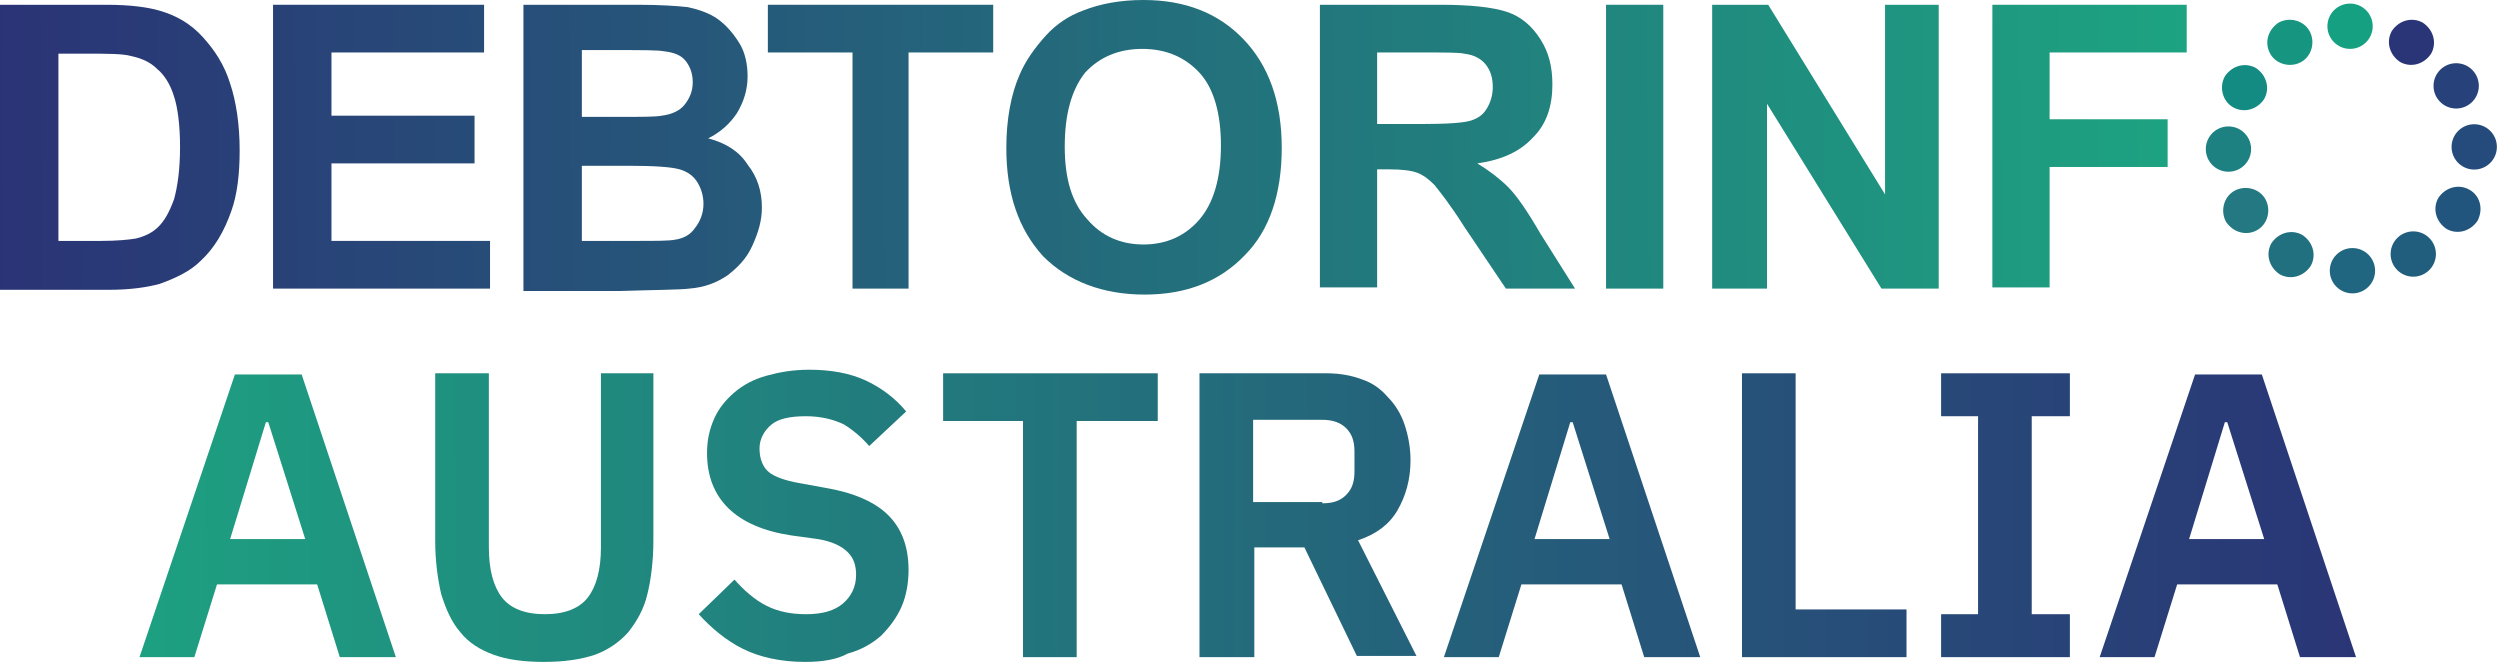
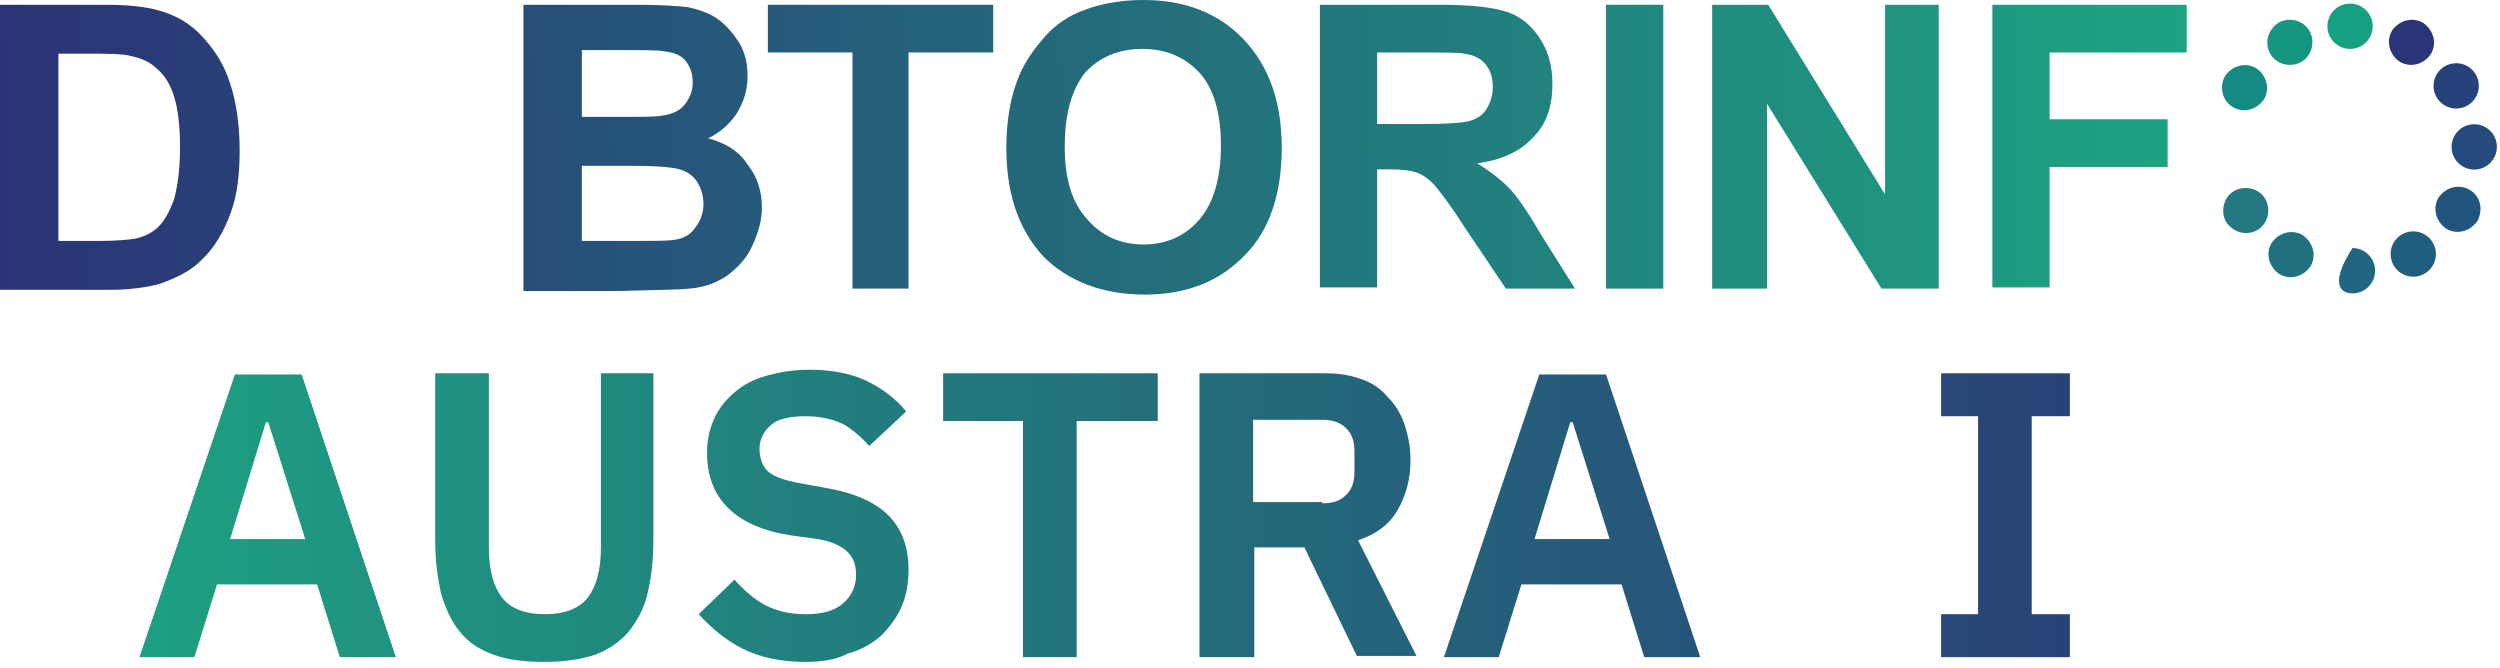
<svg xmlns="http://www.w3.org/2000/svg" width="292" height="78" viewBox="0 0 292 78" fill="none">
  <path d="M39.69 76.754L37.044 68.256H25.346L22.7 76.754H16.294L27.435 43.74H35.234L46.236 76.754H39.69ZM31.334 49.312H31.056L26.878 62.963H35.651L31.334 49.312Z" fill="url(#paint0_linear_210_494)" />
  <path d="M57.098 43.601V63.938C57.098 66.585 57.655 68.535 58.63 69.789C59.605 71.043 61.276 71.739 63.643 71.739C66.011 71.739 67.682 71.043 68.657 69.789C69.632 68.535 70.189 66.585 70.189 63.938V43.601H76.316V63.102C76.316 65.471 76.038 67.699 75.62 69.371C75.202 71.182 74.367 72.575 73.392 73.828C72.417 74.943 71.024 75.918 69.492 76.475C67.821 77.032 65.871 77.311 63.504 77.311C61.136 77.311 59.187 77.032 57.655 76.475C56.123 75.918 54.73 75.082 53.756 73.828C52.781 72.714 52.084 71.182 51.527 69.371C51.11 67.56 50.831 65.471 50.831 63.102V43.601H57.098Z" fill="url(#paint1_linear_210_494)" />
  <path d="M94.003 77.311C91.218 77.311 88.711 76.754 86.761 75.779C84.811 74.803 83.14 73.41 81.608 71.739L85.786 67.699C86.9 68.953 88.154 70.067 89.546 70.764C90.939 71.46 92.471 71.739 94.142 71.739C96.092 71.739 97.484 71.321 98.459 70.485C99.434 69.649 99.991 68.535 99.991 67.142C99.991 66.028 99.713 65.192 99.016 64.495C98.32 63.799 97.206 63.242 95.535 62.963L92.471 62.545C85.926 61.57 82.583 58.227 82.583 52.934C82.583 51.401 82.862 50.148 83.419 48.894C83.976 47.64 84.811 46.665 85.786 45.829C86.761 44.993 88.014 44.297 89.546 43.879C91.078 43.461 92.61 43.183 94.56 43.183C97.067 43.183 99.295 43.6 101.105 44.436C102.916 45.272 104.587 46.526 105.84 48.058L101.523 52.098C100.687 51.123 99.713 50.287 98.599 49.59C97.484 49.033 95.953 48.615 94.142 48.615C92.332 48.615 90.939 48.894 90.103 49.59C89.268 50.287 88.711 51.262 88.711 52.376C88.711 53.63 89.129 54.605 89.825 55.162C90.521 55.719 91.775 56.137 93.306 56.416L96.37 56.973C99.713 57.53 102.219 58.645 103.751 60.177C105.283 61.709 106.119 63.799 106.119 66.585C106.119 68.117 105.84 69.649 105.283 70.903C104.726 72.157 103.89 73.271 102.916 74.246C101.802 75.221 100.548 75.918 99.016 76.336C97.763 77.032 96.092 77.311 94.003 77.311Z" fill="url(#paint2_linear_210_494)" />
  <path d="M125.755 49.172V76.754H119.488V49.172H110.157V43.601H135.225V49.172H125.755Z" fill="url(#paint3_linear_210_494)" />
  <path d="M146.365 76.754H140.099V43.601H155C156.532 43.601 157.924 43.879 159.038 44.297C160.292 44.715 161.267 45.411 162.102 46.387C162.938 47.222 163.634 48.337 164.052 49.59C164.47 50.844 164.748 52.237 164.748 53.769C164.748 55.998 164.191 57.948 163.216 59.62C162.241 61.291 160.71 62.406 158.621 63.102L165.444 76.614H158.481L152.354 63.938H146.505V76.754H146.365ZM154.443 58.784C155.696 58.784 156.532 58.506 157.228 57.809C157.924 57.113 158.203 56.277 158.203 55.023V52.794C158.203 51.541 157.924 50.705 157.228 50.008C156.532 49.312 155.557 49.033 154.443 49.033H146.365V58.645H154.443V58.784Z" fill="url(#paint4_linear_210_494)" />
  <path d="M192.044 76.754L189.398 68.256H177.7L175.054 76.754H168.647L179.788 43.74H187.587L198.589 76.754H192.044ZM183.688 49.312H183.409L179.231 62.963H188.005L183.688 49.312Z" fill="url(#paint5_linear_210_494)" />
-   <path d="M203.463 76.754V43.601H209.73V71.182H222.681V76.754H203.463Z" fill="url(#paint6_linear_210_494)" />
  <path d="M226.721 76.754V71.739H231.038V48.615H226.721V43.601H241.761V48.615H237.305V71.739H241.761V76.754H226.721Z" fill="url(#paint7_linear_210_494)" />
-   <path d="M268.638 76.754L265.992 68.256H254.294L251.648 76.754H245.242L256.383 43.74H264.182L275.184 76.754H268.638ZM260.143 49.312H259.865L255.687 62.963H264.46L260.143 49.312Z" fill="url(#paint8_linear_210_494)" />
  <path d="M0.139 0.557H12.394C15.18 0.557 17.269 0.836 18.661 1.254C20.611 1.811 22.282 2.786 23.675 4.318C25.067 5.85 26.181 7.522 26.878 9.751C27.574 11.84 27.992 14.487 27.992 17.552C27.992 20.338 27.713 22.706 27.017 24.656C26.181 27.024 25.067 28.974 23.396 30.506C22.282 31.621 20.611 32.457 18.661 33.153C17.129 33.571 15.18 33.85 12.673 33.85H0V0.557H0.139ZM6.824 6.129V28.138H11.837C13.648 28.138 15.04 27.999 15.876 27.86C16.99 27.581 17.826 27.163 18.522 26.467C19.218 25.77 19.775 24.795 20.332 23.263C20.75 21.731 21.029 19.78 21.029 17.134C21.029 14.626 20.75 12.537 20.332 11.283C19.915 9.89 19.218 8.776 18.383 8.079C17.547 7.243 16.572 6.826 15.319 6.547C14.344 6.268 12.534 6.268 9.888 6.268H6.824V6.129Z" fill="url(#paint9_linear_210_494)" />
-   <path d="M31.892 33.71V0.557H56.541V6.129H38.715V13.512H55.427V19.084H38.715V28.138H57.237V33.71H31.892V33.71Z" fill="url(#paint10_linear_210_494)" />
  <path d="M61.276 0.557H74.506C77.152 0.557 79.102 0.696 80.355 0.836C81.608 1.114 82.862 1.532 83.837 2.229C84.811 2.925 85.647 3.9 86.343 5.015C87.04 6.129 87.318 7.522 87.318 8.915C87.318 10.447 86.9 11.84 86.065 13.233C85.229 14.487 84.115 15.462 82.722 16.159C84.811 16.716 86.343 17.691 87.318 19.223C88.432 20.616 88.989 22.288 88.989 24.238C88.989 25.77 88.572 27.163 87.875 28.695C87.179 30.228 86.204 31.203 84.951 32.178C83.697 33.014 82.305 33.571 80.494 33.71C79.38 33.85 76.734 33.85 72.417 33.989H61.137V0.557H61.276ZM67.961 5.99V13.651H72.417C75.063 13.651 76.595 13.651 77.291 13.512C78.405 13.373 79.38 12.955 79.937 12.258C80.494 11.562 80.912 10.726 80.912 9.612C80.912 8.636 80.633 7.801 80.076 7.104C79.519 6.408 78.684 6.129 77.57 5.99C76.873 5.85 75.063 5.85 71.86 5.85H67.961V5.99ZM67.961 19.223V28.138H74.227C76.595 28.138 78.127 28.138 78.823 27.999C79.798 27.86 80.633 27.442 81.191 26.606C81.748 25.91 82.165 24.934 82.165 23.82C82.165 22.845 81.887 22.009 81.469 21.313C81.051 20.616 80.355 20.059 79.38 19.78C78.405 19.502 76.456 19.363 73.392 19.363H67.961V19.223Z" fill="url(#paint11_linear_210_494)" />
  <path d="M99.573 33.71V6.129H89.686V0.557H116.006V6.129H106.119V33.71H99.573Z" fill="url(#paint12_linear_210_494)" />
  <path d="M117.538 17.273C117.538 13.93 118.095 11.005 119.07 8.776C119.766 7.104 120.88 5.572 122.134 4.179C123.387 2.786 124.919 1.811 126.451 1.254C128.54 0.418 130.907 0 133.553 0C138.428 0 142.327 1.532 145.251 4.597C148.176 7.661 149.708 11.84 149.708 17.273C149.708 22.566 148.315 26.885 145.391 29.81C142.466 32.874 138.567 34.407 133.693 34.407C128.818 34.407 124.78 32.874 121.855 29.949C118.931 26.745 117.538 22.566 117.538 17.273ZM124.362 17.134C124.362 20.895 125.198 23.681 127.008 25.631C128.679 27.581 130.907 28.556 133.553 28.556C136.199 28.556 138.428 27.581 140.099 25.631C141.77 23.681 142.605 20.756 142.605 16.994C142.605 13.233 141.77 10.308 140.099 8.497C138.428 6.686 136.199 5.711 133.414 5.711C130.629 5.711 128.401 6.686 126.729 8.497C125.198 10.447 124.362 13.233 124.362 17.134Z" fill="url(#paint13_linear_210_494)" />
  <path d="M154.164 33.71V0.557H168.23C171.711 0.557 174.357 0.836 176.028 1.393C177.699 1.95 178.953 3.065 179.928 4.597C180.903 6.129 181.32 7.801 181.32 9.89C181.32 12.398 180.624 14.487 179.092 16.019C177.56 17.691 175.471 18.666 172.547 19.084C173.939 19.92 175.193 20.895 176.168 21.87C177.142 22.845 178.396 24.656 179.928 27.302L183.966 33.71H175.889L171.015 26.467C169.344 23.82 168.09 22.288 167.533 21.591C166.837 20.895 166.28 20.477 165.584 20.198C164.887 19.92 163.773 19.78 162.241 19.78H160.849V33.571H154.164V33.71ZM160.849 14.487H165.862C169.065 14.487 171.015 14.348 171.85 14.069C172.686 13.79 173.243 13.373 173.661 12.676C174.079 11.98 174.357 11.144 174.357 10.169C174.357 9.054 174.079 8.219 173.522 7.522C172.965 6.826 172.129 6.408 171.015 6.268C170.458 6.129 168.787 6.129 166.141 6.129H160.849V14.487Z" fill="url(#paint14_linear_210_494)" />
  <path d="M187.587 33.71V0.557H194.272V33.71H187.587Z" fill="url(#paint15_linear_210_494)" />
  <path d="M199.981 33.71V0.557H206.527L220.175 22.706V0.557H226.441V33.71H219.757L206.388 12.119V33.71H199.981Z" fill="url(#paint16_linear_210_494)" />
  <path d="M232.708 33.71V0.557H255.408V6.129H239.393V13.93H253.18V19.502H239.393V33.571H232.708V33.71Z" fill="url(#paint17_linear_210_494)" />
  <path d="M274.487 5.711C275.948 5.711 277.133 4.526 277.133 3.065C277.133 1.603 275.948 0.418 274.487 0.418C273.025 0.418 271.841 1.603 271.841 3.065C271.841 4.526 273.025 5.711 274.487 5.711Z" fill="#15A181" />
  <path d="M279.362 3.622C278.665 4.875 279.083 6.408 280.337 7.243C281.59 7.94 283.122 7.522 283.957 6.268C284.654 5.015 284.236 3.482 282.983 2.647C281.729 1.95 280.197 2.368 279.362 3.622Z" fill="#293577" />
  <path d="M286.881 12.676C288.343 12.676 289.527 11.491 289.527 10.03C289.527 8.568 288.343 7.383 286.881 7.383C285.42 7.383 284.235 8.568 284.235 10.03C284.235 11.491 285.42 12.676 286.881 12.676Z" fill="#27427A" />
  <path d="M291.635 17.233C291.677 15.772 290.526 14.554 289.065 14.512C287.605 14.471 286.387 15.622 286.345 17.083C286.304 18.544 287.455 19.762 288.915 19.803C290.376 19.845 291.594 18.694 291.635 17.233Z" fill="#244B7B" />
  <path d="M288.413 22.148C287.16 21.452 285.628 21.87 284.792 23.124C284.096 24.377 284.514 25.91 285.767 26.745C287.021 27.442 288.553 27.024 289.388 25.77C290.084 24.377 289.667 22.845 288.413 22.148Z" fill="#21557D" />
  <path d="M281.869 32.317C283.33 32.317 284.515 31.132 284.515 29.671C284.515 28.209 283.33 27.024 281.869 27.024C280.407 27.024 279.223 28.209 279.223 29.671C279.223 31.132 280.407 32.317 281.869 32.317Z" fill="#215D7D" />
-   <path d="M274.766 34.267C276.227 34.267 277.412 33.083 277.412 31.621C277.412 30.159 276.227 28.974 274.766 28.974C273.305 28.974 272.12 30.159 272.12 31.621C272.12 33.083 273.305 34.267 274.766 34.267Z" fill="#206680" />
+   <path d="M274.766 34.267C276.227 34.267 277.412 33.083 277.412 31.621C277.412 30.159 276.227 28.974 274.766 28.974C272.12 33.083 273.305 34.267 274.766 34.267Z" fill="#206680" />
  <path d="M269.891 31.064C270.587 29.81 270.17 28.278 268.916 27.442C267.663 26.745 266.131 27.163 265.295 28.417C264.599 29.671 265.017 31.203 266.27 32.039C267.524 32.735 269.055 32.317 269.891 31.064Z" fill="#217080" />
  <path d="M263.624 26.884C264.878 26.188 265.295 24.517 264.599 23.263C263.903 22.009 262.232 21.591 260.978 22.288C259.725 22.984 259.307 24.656 260.003 25.909C260.839 27.163 262.371 27.581 263.624 26.884Z" fill="#237882" />
-   <path d="M260.283 20.059C261.744 20.059 262.929 18.874 262.929 17.412C262.929 15.951 261.744 14.766 260.283 14.766C258.821 14.766 257.637 15.951 257.637 17.412C257.637 18.874 258.821 20.059 260.283 20.059Z" fill="#1D8081" />
  <path d="M260.84 12.537C262.093 13.233 263.625 12.816 264.46 11.562C265.157 10.308 264.739 8.776 263.486 7.94C262.232 7.244 260.7 7.661 259.865 8.915C259.168 10.169 259.586 11.84 260.84 12.537Z" fill="#138B82" />
  <path d="M265.157 6.268C265.853 7.522 267.524 7.94 268.778 7.243C270.031 6.547 270.449 4.875 269.752 3.622C269.056 2.368 267.385 1.95 266.132 2.647C264.878 3.482 264.46 5.015 265.157 6.268Z" fill="#169581" />
  <defs>
    <linearGradient id="paint0_linear_210_494" x1="279.925" y1="59.656" x2="8.356" y2="60.256" gradientUnits="userSpaceOnUse">
      <stop stop-color="#2A3376" />
      <stop offset="1" stop-color="#1DA381" />
    </linearGradient>
    <linearGradient id="paint1_linear_210_494" x1="279.925" y1="59.986" x2="8.356" y2="60.585" gradientUnits="userSpaceOnUse">
      <stop stop-color="#2A3376" />
      <stop offset="1" stop-color="#1DA381" />
    </linearGradient>
    <linearGradient id="paint2_linear_210_494" x1="279.925" y1="59.784" x2="8.356" y2="60.383" gradientUnits="userSpaceOnUse">
      <stop stop-color="#2A3376" />
      <stop offset="1" stop-color="#1DA381" />
    </linearGradient>
    <linearGradient id="paint3_linear_210_494" x1="279.925" y1="59.836" x2="8.356" y2="60.435" gradientUnits="userSpaceOnUse">
      <stop stop-color="#2A3376" />
      <stop offset="1" stop-color="#1DA381" />
    </linearGradient>
    <linearGradient id="paint4_linear_210_494" x1="279.925" y1="59.913" x2="8.356" y2="60.512" gradientUnits="userSpaceOnUse">
      <stop stop-color="#2A3376" />
      <stop offset="1" stop-color="#1DA381" />
    </linearGradient>
    <linearGradient id="paint5_linear_210_494" x1="279.925" y1="59.993" x2="8.356" y2="60.592" gradientUnits="userSpaceOnUse">
      <stop stop-color="#2A3376" />
      <stop offset="1" stop-color="#1DA381" />
    </linearGradient>
    <linearGradient id="paint6_linear_210_494" x1="279.925" y1="60.046" x2="8.356" y2="60.645" gradientUnits="userSpaceOnUse">
      <stop stop-color="#2A3376" />
      <stop offset="1" stop-color="#1DA381" />
    </linearGradient>
    <linearGradient id="paint7_linear_210_494" x1="279.926" y1="60.092" x2="8.357" y2="60.692" gradientUnits="userSpaceOnUse">
      <stop stop-color="#2A3376" />
      <stop offset="1" stop-color="#1DA381" />
    </linearGradient>
    <linearGradient id="paint8_linear_210_494" x1="279.926" y1="60.162" x2="8.357" y2="60.761" gradientUnits="userSpaceOnUse">
      <stop stop-color="#2A3376" />
      <stop offset="1" stop-color="#1DA381" />
    </linearGradient>
    <linearGradient id="paint9_linear_210_494" x1="-0.889" y1="17.146" x2="255.364" y2="15.294" gradientUnits="userSpaceOnUse">
      <stop stop-color="#2A3376" />
      <stop offset="1" stop-color="#1DA381" />
    </linearGradient>
    <linearGradient id="paint10_linear_210_494" x1="-0.886" y1="17.421" x2="255.366" y2="15.569" gradientUnits="userSpaceOnUse">
      <stop stop-color="#2A3376" />
      <stop offset="1" stop-color="#1DA381" />
    </linearGradient>
    <linearGradient id="paint11_linear_210_494" x1="-0.885" y1="17.583" x2="255.367" y2="15.731" gradientUnits="userSpaceOnUse">
      <stop stop-color="#2A3376" />
      <stop offset="1" stop-color="#1DA381" />
    </linearGradient>
    <linearGradient id="paint12_linear_210_494" x1="-0.884" y1="17.808" x2="255.369" y2="15.956" gradientUnits="userSpaceOnUse">
      <stop stop-color="#2A3376" />
      <stop offset="1" stop-color="#1DA381" />
    </linearGradient>
    <linearGradient id="paint13_linear_210_494" x1="-0.882" y1="18.065" x2="255.37" y2="16.213" gradientUnits="userSpaceOnUse">
      <stop stop-color="#2A3376" />
      <stop offset="1" stop-color="#1DA381" />
    </linearGradient>
    <linearGradient id="paint14_linear_210_494" x1="-0.88" y1="18.322" x2="255.372" y2="16.47" gradientUnits="userSpaceOnUse">
      <stop stop-color="#2A3376" />
      <stop offset="1" stop-color="#1DA381" />
    </linearGradient>
    <linearGradient id="paint15_linear_210_494" x1="-0.879" y1="18.48" x2="255.373" y2="16.628" gradientUnits="userSpaceOnUse">
      <stop stop-color="#2A3376" />
      <stop offset="1" stop-color="#1DA381" />
    </linearGradient>
    <linearGradient id="paint16_linear_210_494" x1="-0.878" y1="18.64" x2="255.374" y2="16.788" gradientUnits="userSpaceOnUse">
      <stop stop-color="#2A3376" />
      <stop offset="1" stop-color="#1DA381" />
    </linearGradient>
    <linearGradient id="paint17_linear_210_494" x1="-0.877" y1="18.806" x2="255.375" y2="16.954" gradientUnits="userSpaceOnUse">
      <stop stop-color="#2A3376" />
      <stop offset="1" stop-color="#1DA381" />
    </linearGradient>
  </defs>
</svg>